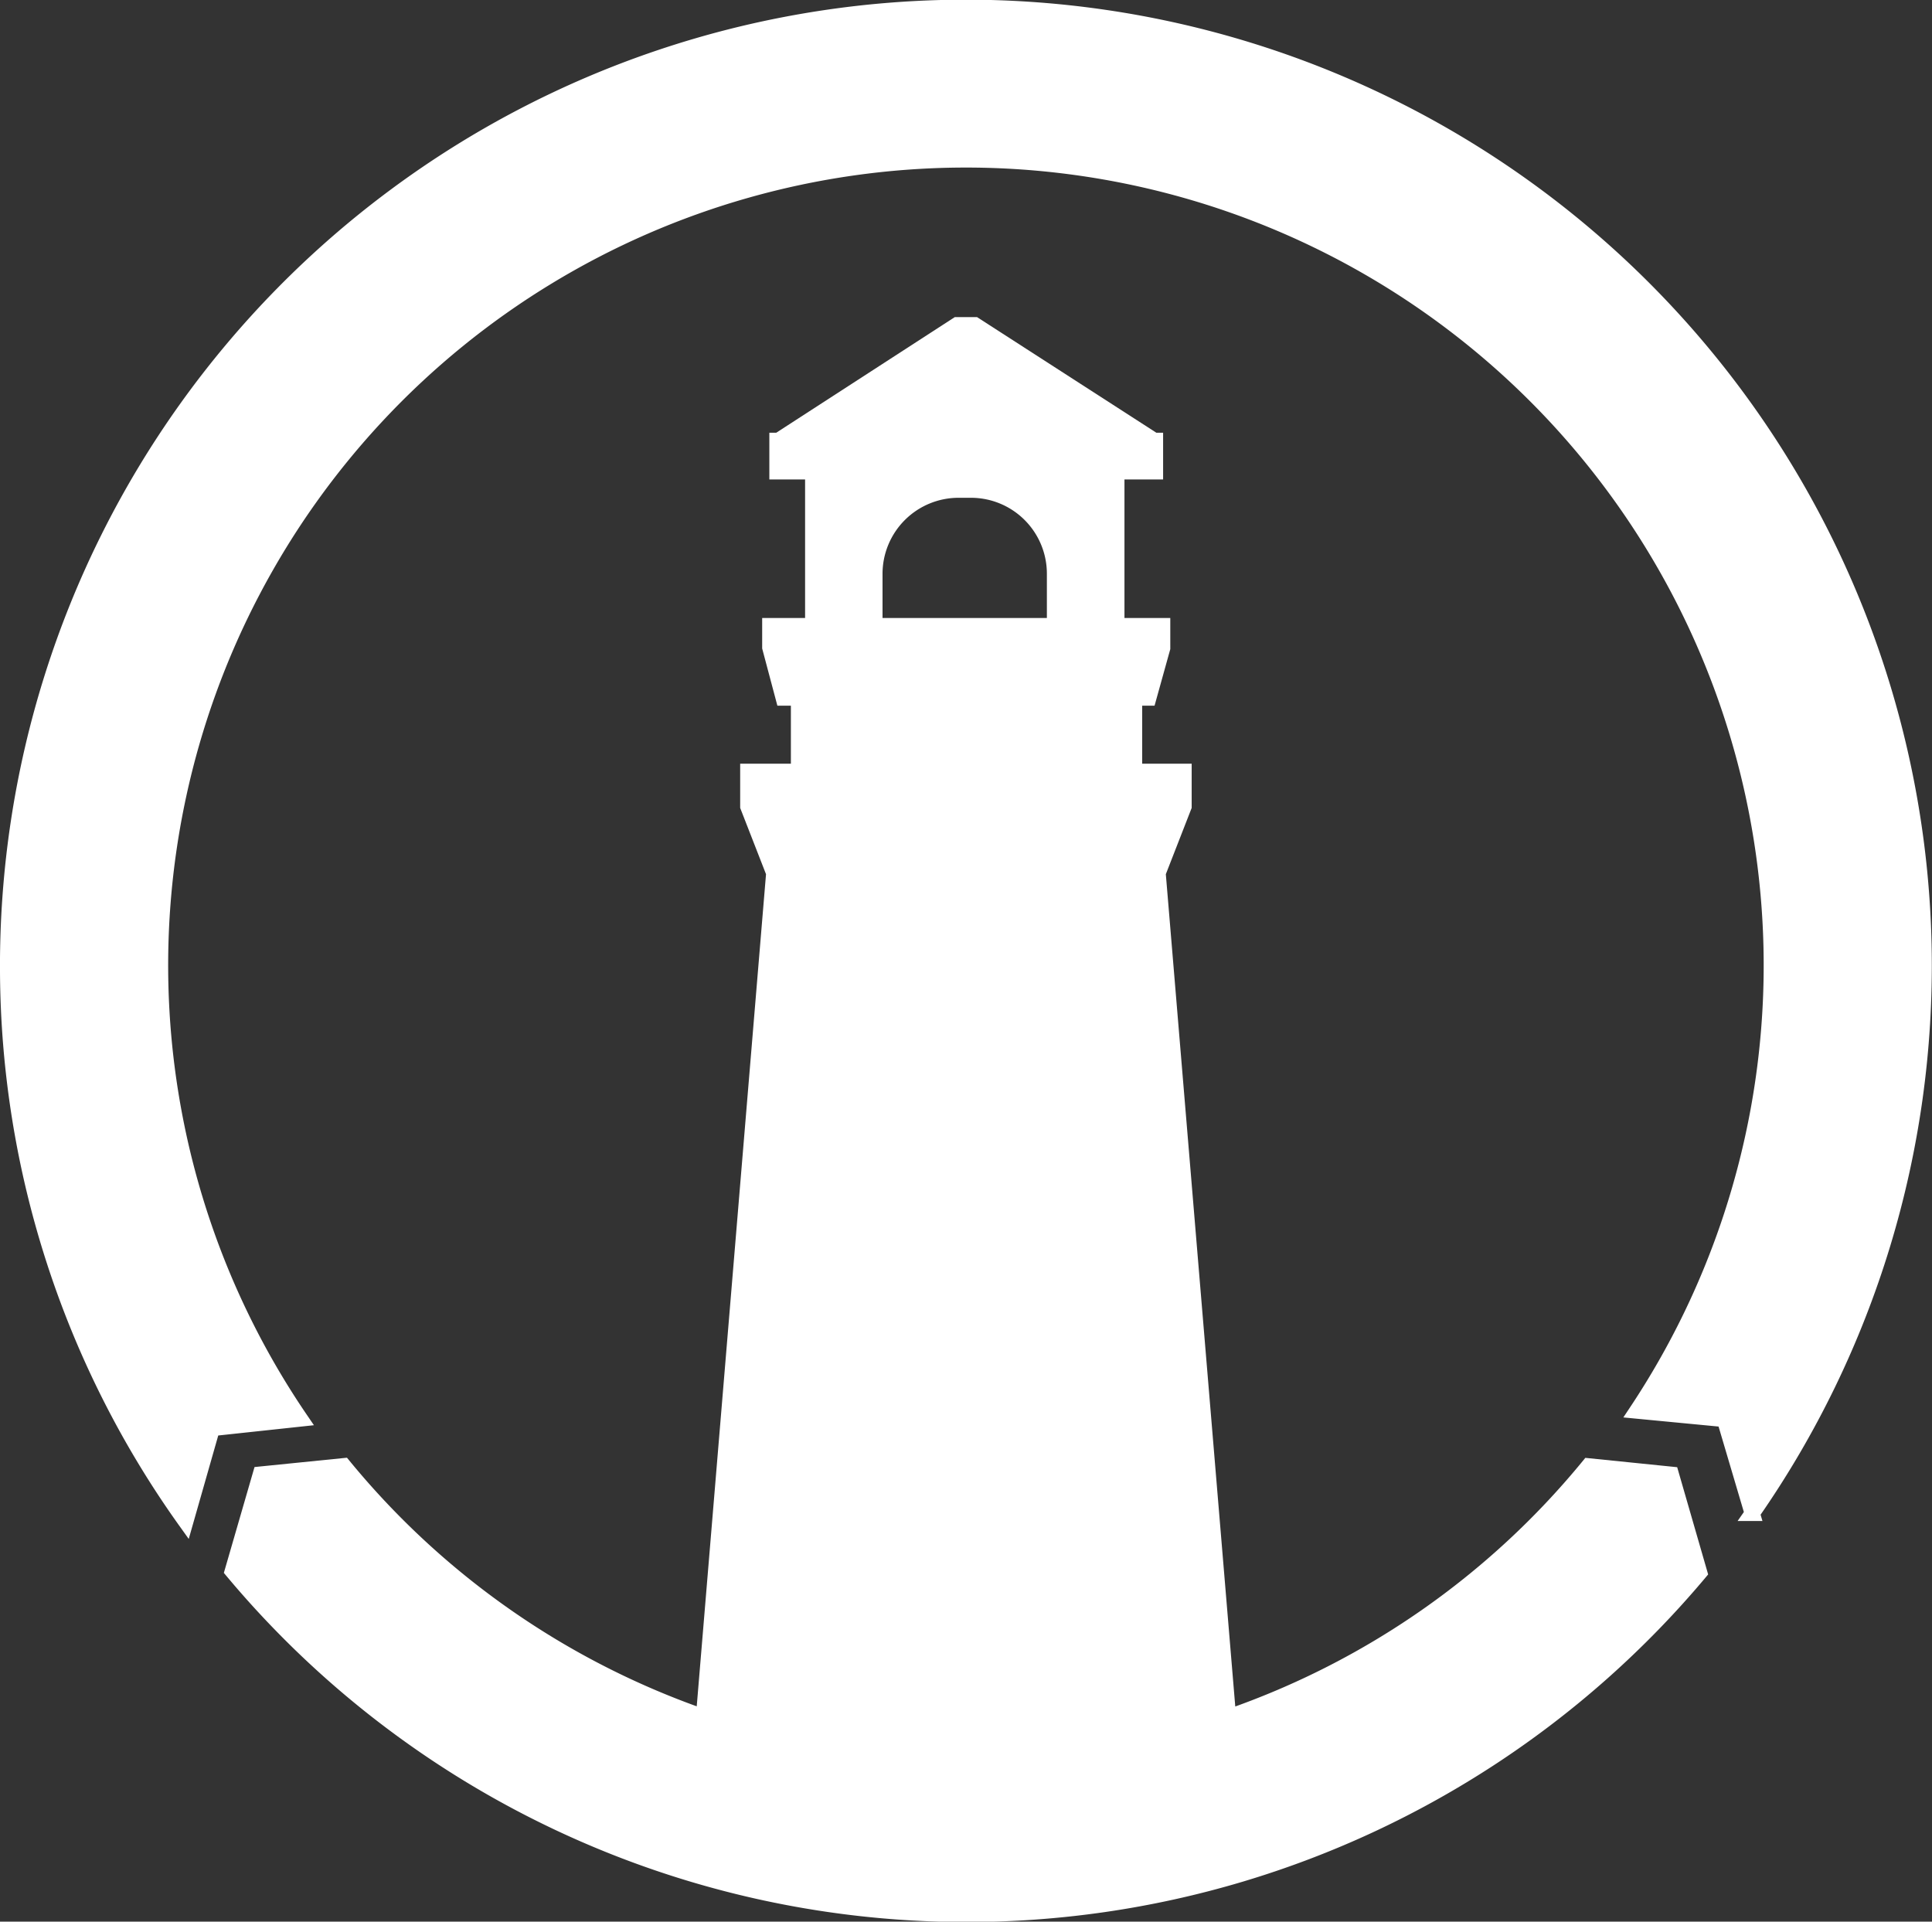
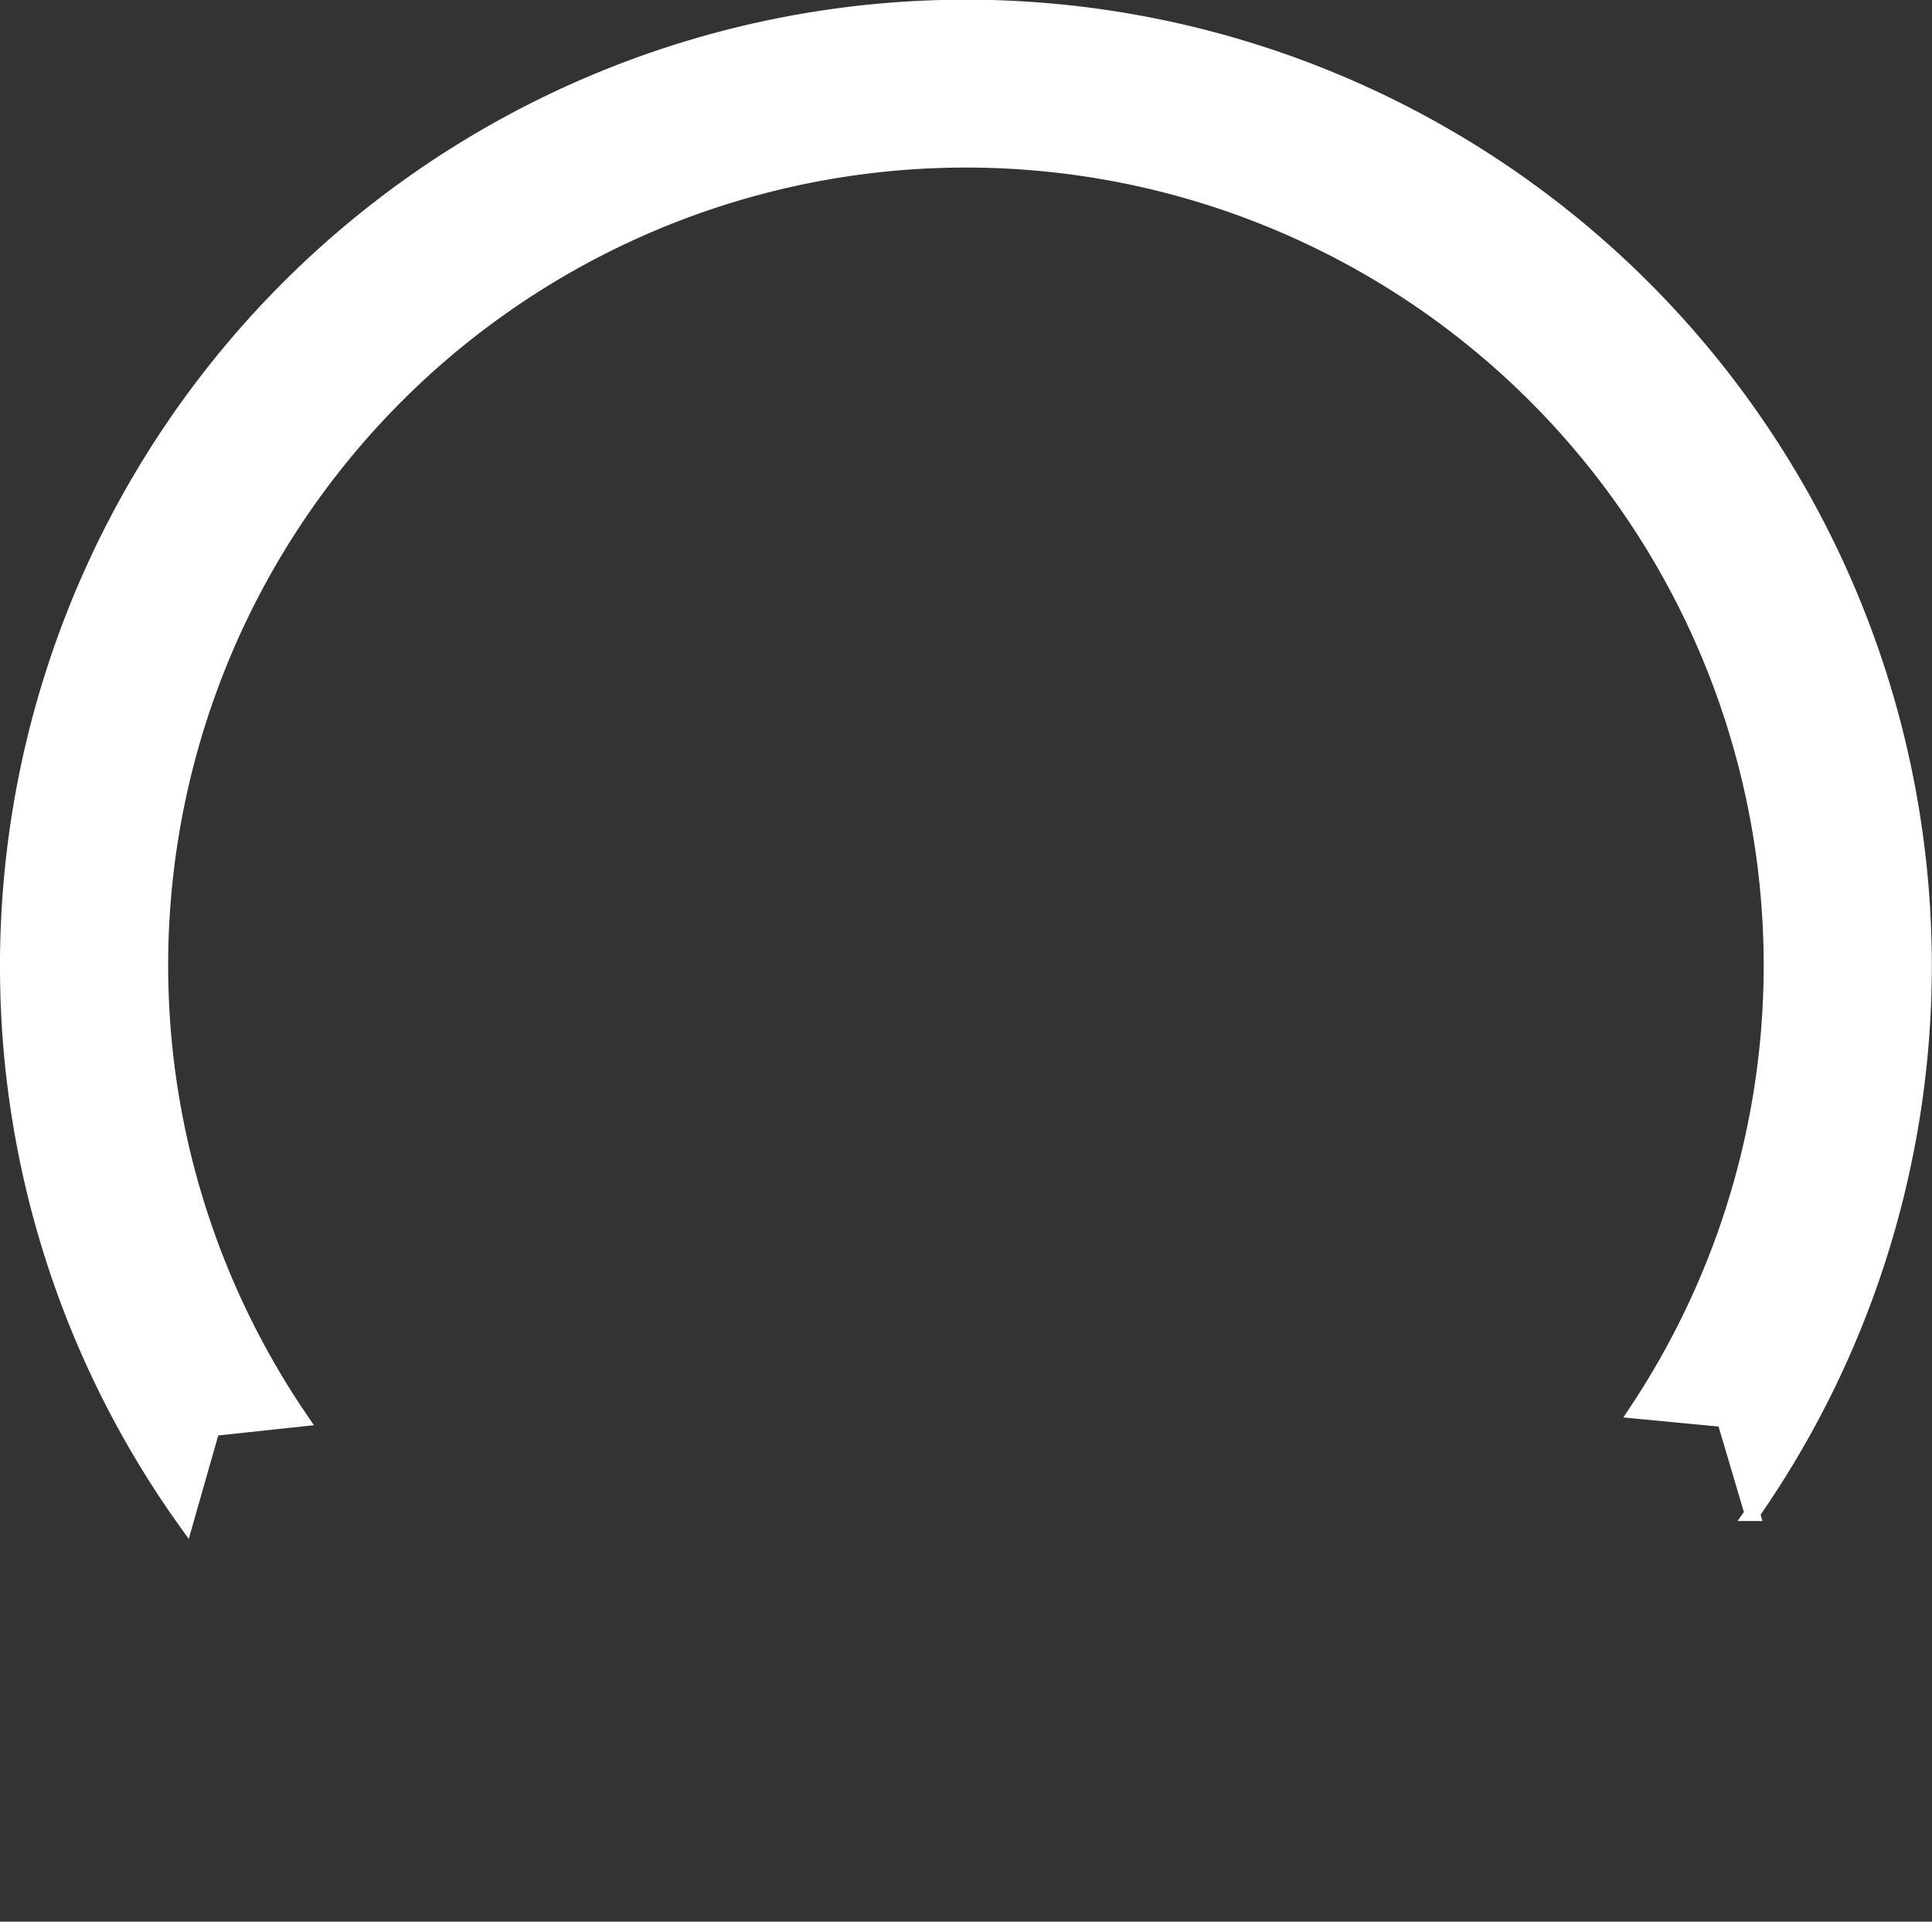
<svg xmlns="http://www.w3.org/2000/svg" id="Capa_1" data-name="Capa 1" viewBox="0 0 126.49 125.81">
  <rect x="0" y="0" width="126.49" height="125.81" fill="#333333" stroke="none" />
  <defs>
    <style>.cls-1{fill:#fff;stroke:#fff;stroke-miterlimit:10;}</style>
  </defs>
  <path class="cls-1" d="M21.62,112.56l5.77-.62a52.73,52.73,0,1,1,87.49-.52l5.74.55,1.82,6.15A62.74,62.74,0,1,0,8.22,82.66a62.39,62.39,0,0,0,11.66,36Z" transform="translate(-7.72 -19.04)" />
-   <path class="cls-1" d="M117.14,115.56l-5.41-.55a52.83,52.83,0,0,1-23.58,16.44L83.54,76.2l1.7-4.36h0v-2.3H82v-4.8h.93l.91-3.27h0V60h-3V49.93h2.53V47.87h-.09L71.54,40.3H70.38L58.69,47.87h-.1v2.06h2.34V60H58.12v1.43h0L59,64.74H60v4.8H56.68v2.3h0l1.7,4.36-4.6,55.24A53,53,0,0,1,30.22,115l-5.45.55-1.84,6.35A62.66,62.66,0,0,0,119,122ZM65,56.61a5.48,5.48,0,0,1,5.48-5.48h.81a5.47,5.47,0,0,1,5.47,5.48V60H65Z" transform="translate(-7.72 -19.04)" />
</svg>